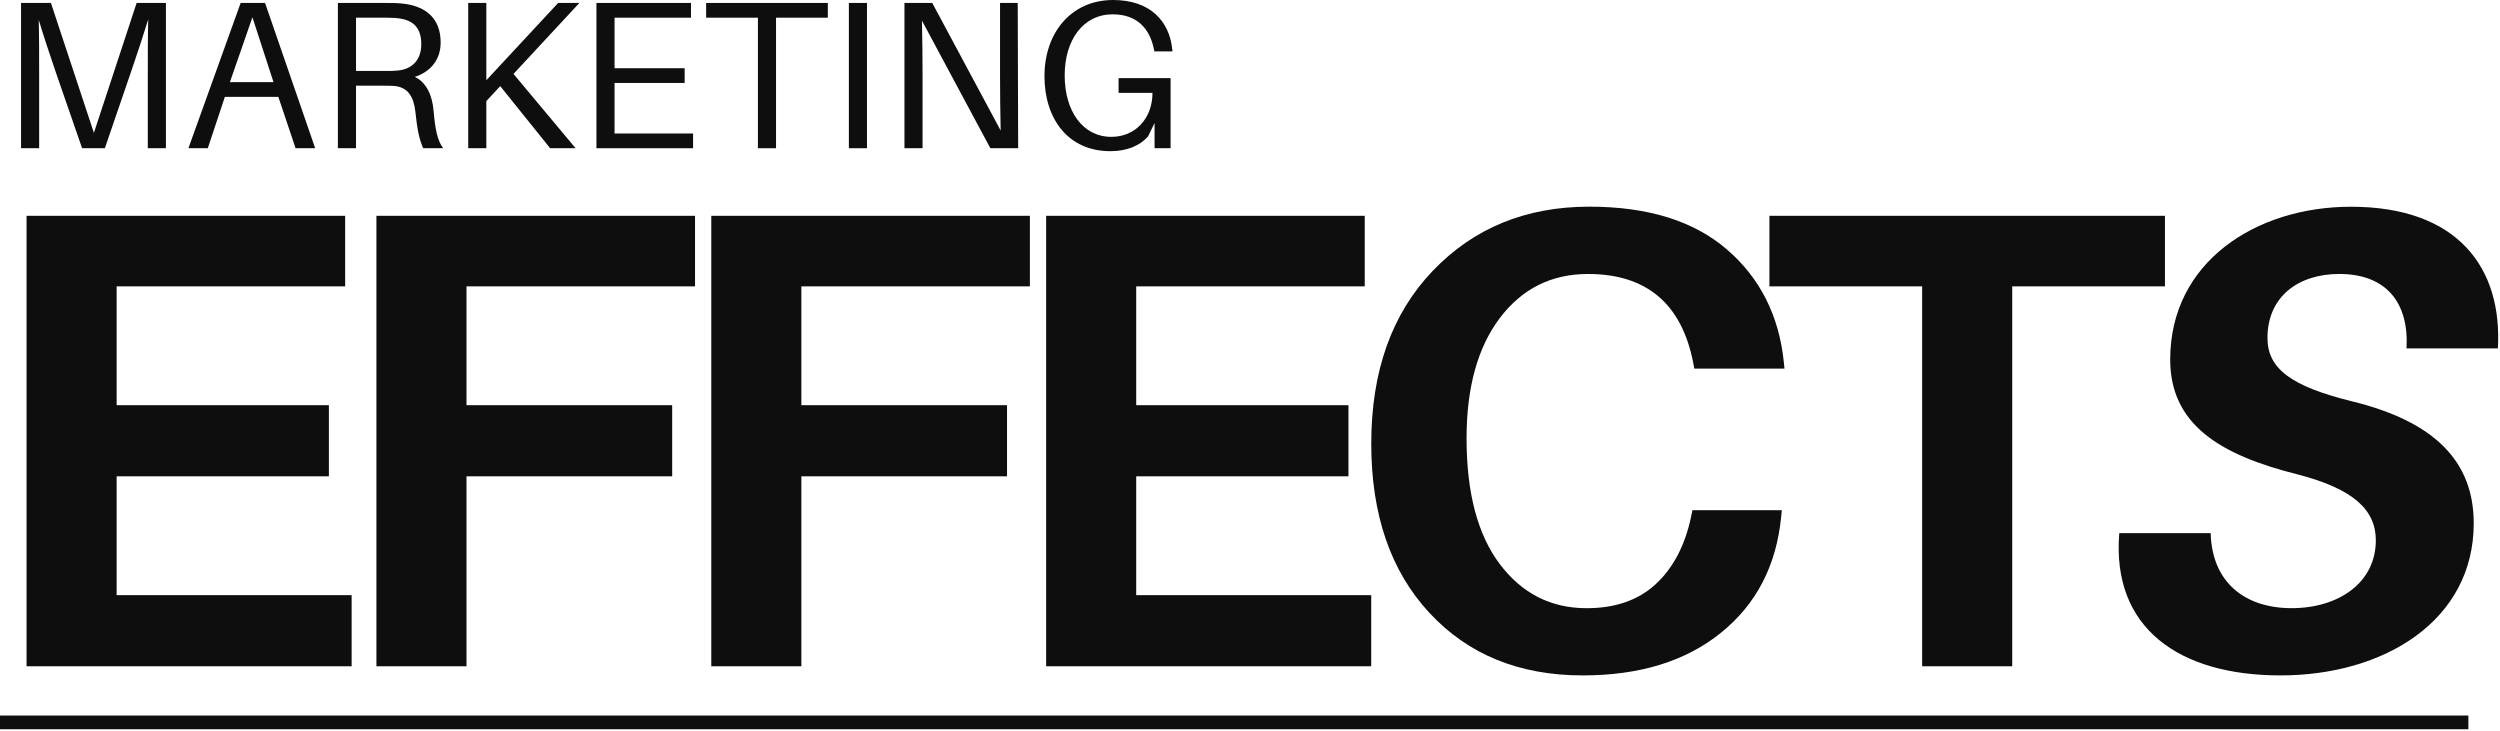
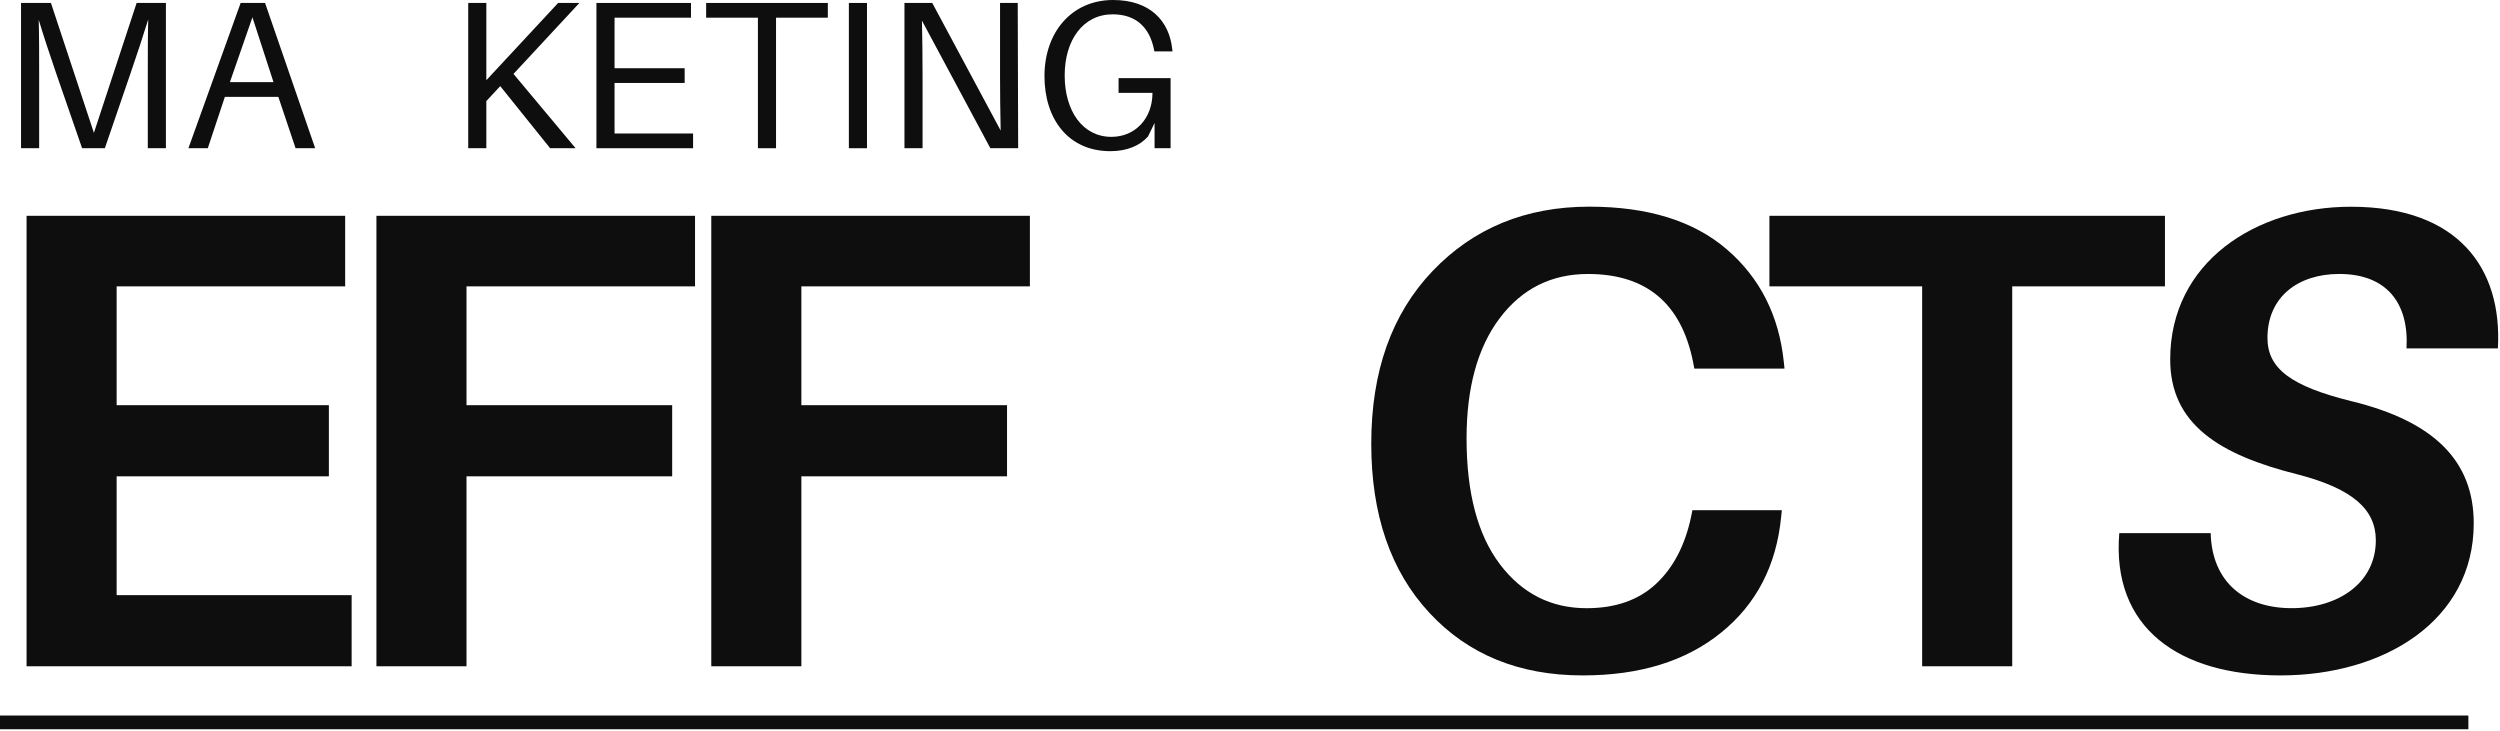
<svg xmlns="http://www.w3.org/2000/svg" width="547" height="160" viewBox="0 0 547 160" fill="none">
  <path d="M76.937 130.219V145.781H5.812V47.218H75.52V62.656H25.52V88.656H71.958V104.219H25.52V130.219H76.937Z" fill="#0E0E0E" />
  <path d="M102.072 62.656V88.656H147.072V104.219H102.072V145.781H82.363V47.218H152.072V62.656H102.072Z" fill="#0E0E0E" />
  <path d="M175.338 62.656V88.656H220.338V104.219H175.338V145.781H155.629V47.218H225.338V62.656H175.338Z" fill="#0E0E0E" />
-   <path d="M300.021 130.219V145.781H228.896V47.218H298.604V62.656H248.604V88.656H295.042V104.219H248.604V130.219H300.021Z" fill="#0E0E0E" />
  <path d="M347.739 45.218C360.583 45.218 370.625 48.343 377.864 54.593C385.098 60.833 389.244 69.041 390.302 79.219L390.447 80.656H370.718L370.447 79.219C367.875 66.375 360.208 59.948 347.447 59.948C339.447 59.948 333.015 63.166 328.156 69.594C323.307 76.01 320.885 84.791 320.885 95.927C320.885 107.833 323.307 117 328.156 123.427C333.015 129.859 339.348 133.073 347.156 133.073C353.447 133.073 358.494 131.312 362.302 127.781C366.104 124.255 368.677 119.354 370.01 113.073L370.302 111.635H389.864L389.718 113.073C388.677 123.739 384.291 132.192 376.572 138.427C368.864 144.666 358.77 147.781 346.302 147.781C332.395 147.781 321.208 143.213 312.739 134.073C304.265 124.937 300.031 112.604 300.031 97.073C300.031 81.271 304.5 68.677 313.447 59.302C322.406 49.916 333.833 45.218 347.739 45.218Z" fill="#0E0E0E" />
  <path d="M473.691 62.656H440.274V145.781H420.566V62.656H387.149V47.218H473.691V62.656Z" fill="#0E0E0E" />
  <path d="M514.403 45.234C493.549 45.234 474.84 57.37 474.84 78.651C474.84 92.791 485.549 99.505 502.689 103.791C514.83 106.932 519.83 111.505 519.83 118.213C519.83 127.5 511.689 133.067 501.403 133.067C491.262 133.067 483.981 127.5 483.695 116.646H463.7C461.986 137.354 476.695 147.781 498.976 147.781C521.684 147.781 541.252 135.781 541.252 114.5C541.252 100.932 532.684 92.224 514.544 87.791C501.262 84.51 496.122 80.651 496.122 73.937C496.122 64.942 502.835 59.943 511.83 59.943C522.117 59.943 527.111 66.229 526.544 76.224H546.538C547.538 58.656 537.825 45.234 514.403 45.234Z" fill="#0E0E0E" />
  <path d="M0 158.058H540.083" stroke="#0E0E0E" stroke-width="3" />
  <path d="M36.301 0.646H29.895L20.546 29.068L11.145 0.646H4.604V32.432H8.567V16.078C8.567 12.162 8.567 7.787 8.473 4.333C9.489 7.74 10.963 12.162 12.255 15.943L17.963 32.432H22.942L28.562 16.031C29.895 12.162 31.369 7.693 32.432 4.24C32.338 7.693 32.338 12.12 32.338 16.078V32.432H36.301V0.646Z" fill="#0E0E0E" />
  <path d="M60.898 21.193L64.674 32.432H68.96L57.996 0.646H52.653L41.226 32.432H45.465L49.2 21.193H60.898ZM50.304 17.969L55.231 3.781L59.84 17.969H50.304Z" fill="#0E0E0E" />
-   <path d="M94.849 24.094C94.573 20.917 93.328 18.016 90.75 16.818C93.698 15.896 96.416 13.5 96.416 9.307C96.416 3.964 93.099 1.432 88.489 0.833C87.062 0.646 85.958 0.646 84.344 0.646H73.932V32.432H77.896V18.75H83.885C84.62 18.75 85.406 18.75 86.141 18.797C89.276 19.026 90.516 21.193 90.885 24.464C91.302 28.38 91.713 30.406 92.588 32.432H96.969C95.677 30.729 95.219 28.24 94.849 24.094ZM77.896 15.526V3.87H84.344C85.776 3.87 86.651 3.917 87.526 4.057C90.474 4.516 92.177 6.13 92.177 9.677C92.177 13.271 90.01 15.156 87.062 15.432C86.187 15.526 85.406 15.526 83.979 15.526H77.896Z" fill="#0E0E0E" />
  <path d="M112.353 16.172L126.769 0.646H122.118L106.41 17.552V0.646H102.446V32.432H106.41V22.115L109.451 18.844L120.368 32.432H125.941L112.353 16.172Z" fill="#0E0E0E" />
  <path d="M151.646 29.209H134.464V18.151H149.802V14.927H134.464V3.87H151.188V0.646H130.5V32.432H151.646V29.209Z" fill="#0E0E0E" />
  <path d="M181.129 3.87V0.646H154.504V3.87H165.832V32.432H169.796V3.87H181.129Z" fill="#0E0E0E" />
  <path d="M189.696 32.432V0.646H185.732V32.432H189.696Z" fill="#0E0E0E" />
  <path d="M222.774 32.432L222.68 0.646H218.81V16.542C218.81 20.271 218.857 24.834 218.946 28.563L203.977 0.646H197.894V32.432H201.857V16.542C201.857 12.807 201.81 8.25 201.722 4.516L216.69 32.432H222.774Z" fill="#0E0E0E" />
  <path d="M244.744 17.094V20.318H252.161C252.161 25.984 248.338 29.943 243.177 29.943C236.911 29.943 232.953 24.323 232.953 16.495C232.953 8.802 236.958 3.135 243.453 3.135C248.75 3.135 251.562 6.219 252.484 10.781L252.578 11.245H256.536L256.489 10.781C255.848 4.562 251.609 0 243.546 0C234.515 0 228.531 7.005 228.531 16.677C228.531 25.984 233.687 33.078 242.947 33.078C246.588 33.078 249.395 31.88 251.192 29.854L252.619 26.906V32.432H256.125V17.094H244.744Z" fill="#0E0E0E" />
</svg>